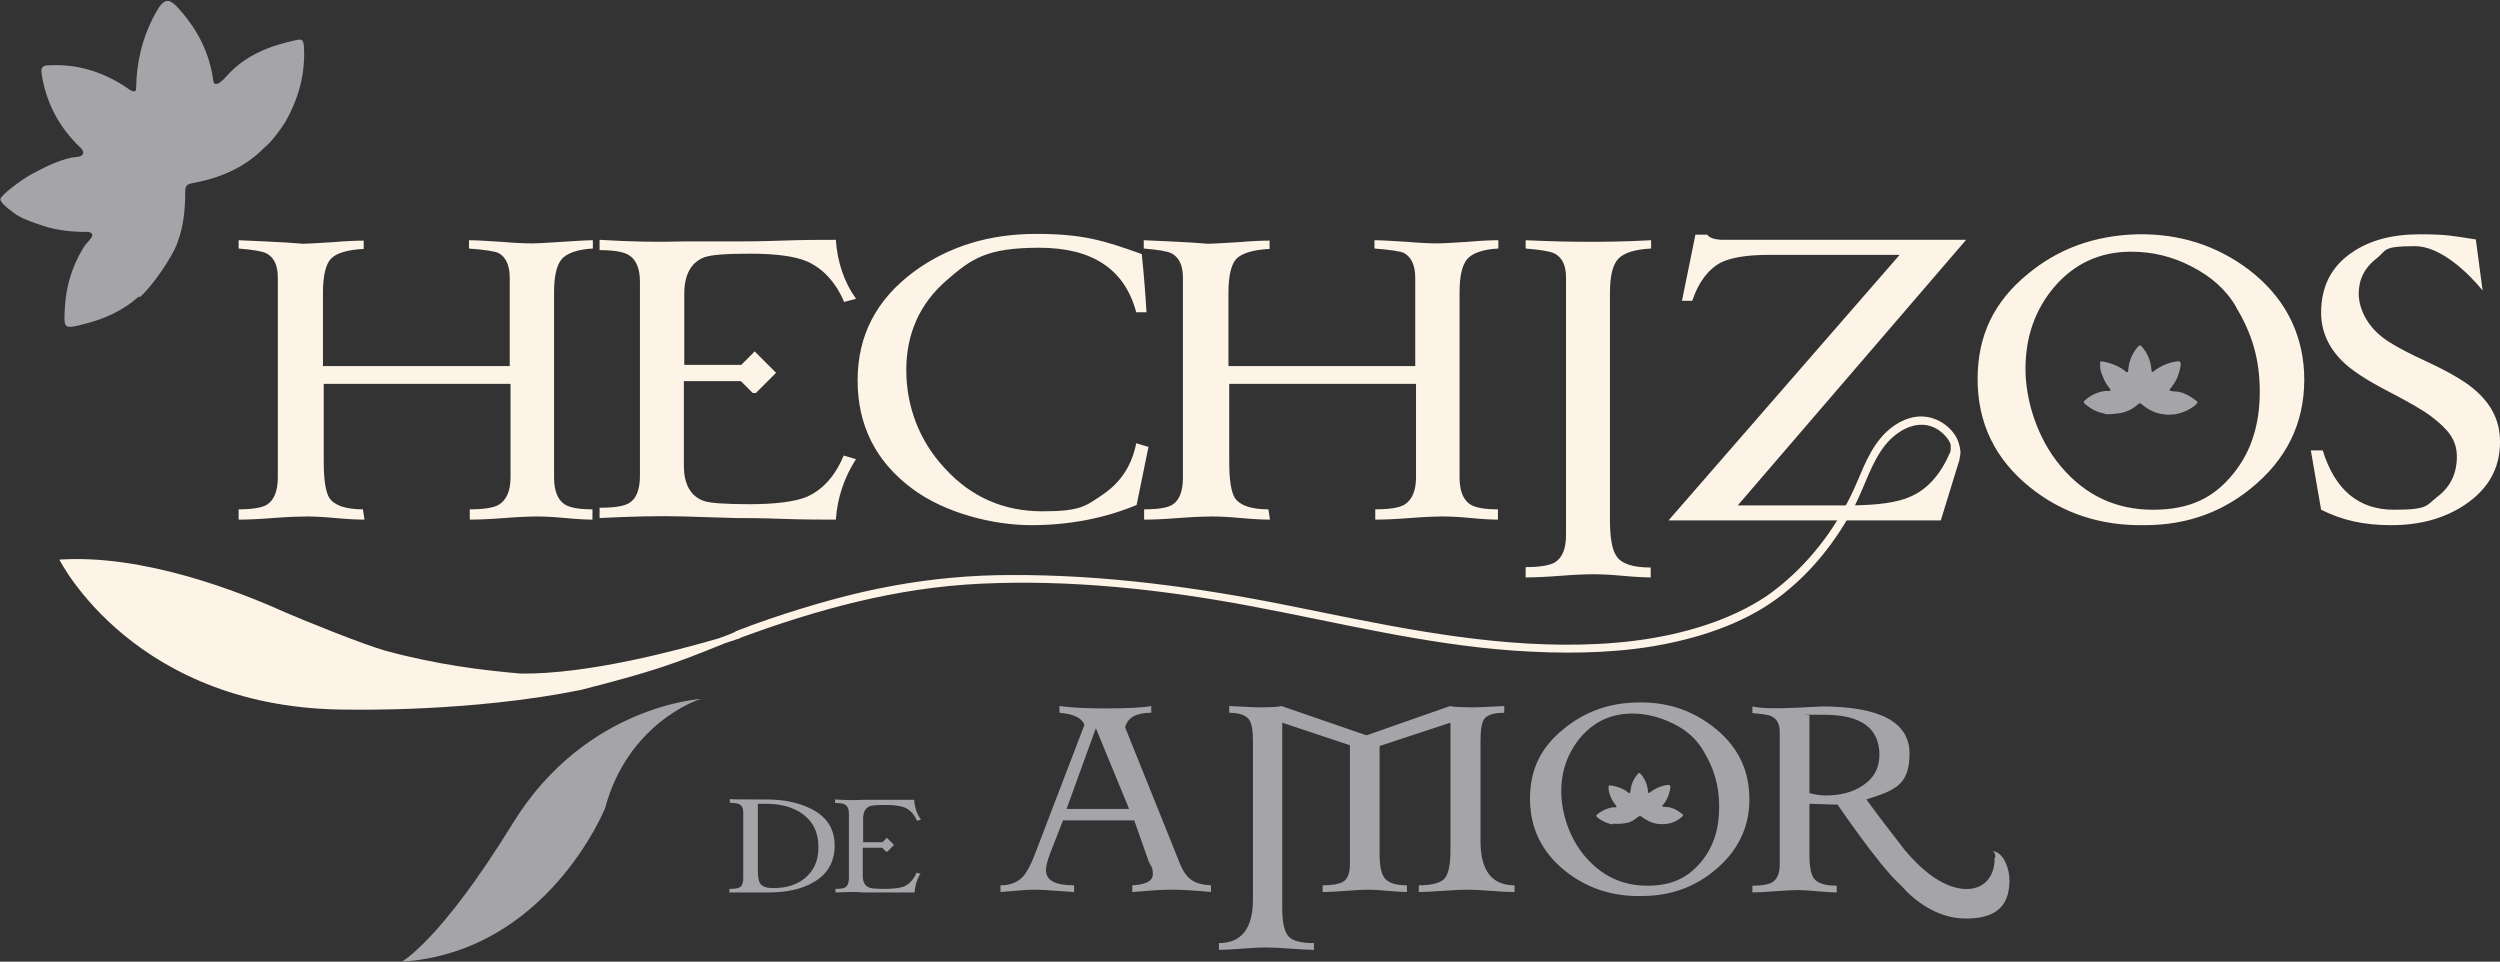
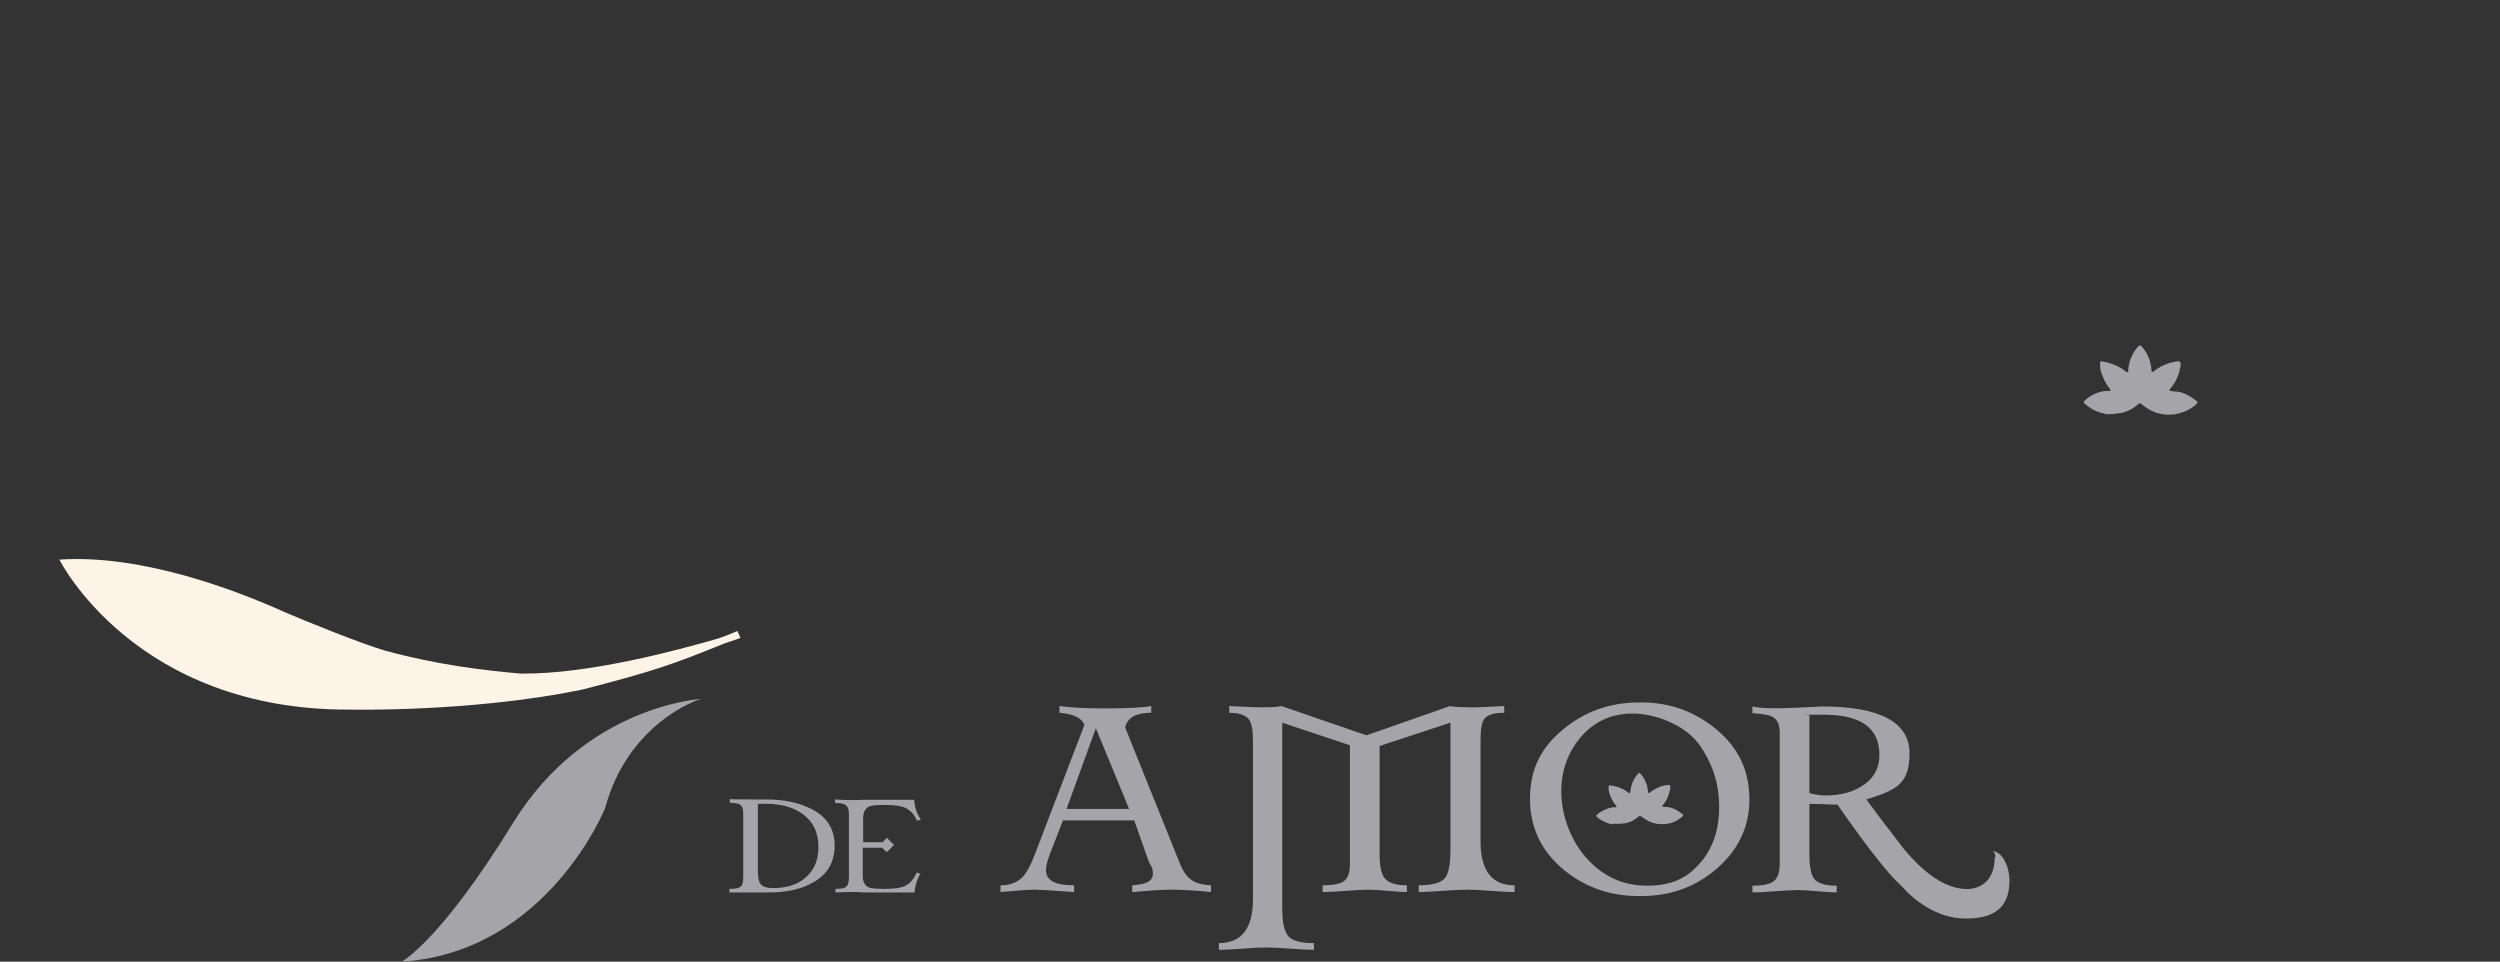
<svg xmlns="http://www.w3.org/2000/svg" id="Capa_1" viewBox="0 0 631.7 243">
  <rect x="0" y="0" width="631.7" height="243" fill="#333333" stroke="none" />
  <defs>
    <style>      .st0 {        fill: #fef3e7;      }      .st1 {        fill: #a5a4a8;      }    </style>
  </defs>
-   <path class="st1" d="M35.1,74.9c-4,3.6-8.7,5.7-13.9,7-5.2,1.3-5.1,1.2-4.8-4.3.3-5.3,1.8-10.2,4.5-14.7.3-.6.6-1,.9-1.3.2-.3,1-1.1,1.1-1.3,1.1-1.4-.3-1.8-1.2-1.7-3.6,0-7.3-.4-10.7-1.5-2.3-.8-4.7-1.5-6.8-2.8-.5-.4-3.7-2.5-4.1-3.8-.4-.9,5.6-5.3,7.9-6.5,3.2-1.7,6.4-3.4,10.2-4.2,1-.2,2.6,0,2.8-1.1.2-.9-1.1-1.7-1.8-2.5-4.8-5-7.7-10.9-8.7-17.7-.2-1.5.4-2,1.8-2,7.1-.4,13.6,1.6,19.5,5.5.8.6,2.7,2,2.6.2.1-6.6,1.6-12.8,4.8-18.7,2.3-4.2,3.5-4.3,6.6-.6,4.4,5.1,7.2,10.8,8.1,17.5,0,.7.7,1.9,3.4-1.2,4.7-5.3,11-7.7,17.7-9.1,1.5-.3,1.7.2,1.8,1.8.4,6.8-1.4,13.1-4.7,18.9-1.3,2-3.1,4.7-5.5,6.7-5,5-11.3,7.6-18.1,8.8-1.4.3-1.7.8-1.7,2.2,0,4.4-.4,8.6-1.9,12.6-1.2,3.8-6.8,11.7-9.6,14h0Z" />
  <path class="st0" d="M186.2,159.5c-1.4.6-3.4,1.4-4.6,1.8-10.4,3-32.9,9.1-50,8.9-9.3-.8-21.1-2.2-34.3-5.8-5.6-1.6-20.5-7.6-25.3-9.7-12-5.4-35.9-14.7-57-13.3,0,0,19,38.2,73.5,37.9,0,0,30.5.7,58.4-5,18.4-4.7,23.8-6.7,35.6-11.5.9-.4,3.6-1.2,4.6-1.6l-.8-1.8h0Z" />
  <path class="st1" d="M177.3,176.6c-1.5.2-18.8,6.6-24.4,27.6,0,0-14.6,36.4-51.4,38.8,0,0,9.7-5.1,28.1-35,18.4-29.9,47.7-31.4,47.7-31.4" />
-   <path class="st0" d="M495.2,114.3c.3-4.4-4-8.2-8-8.9-4.6-.9-9.2,1.9-12,5.3-3.7,4.4-5.2,10-7.8,15.1s-5.3,9.3-8.8,13.5c-3.4,4.1-7.6,8.1-12.2,11.3-4.6,3.1-10.1,5.6-15.6,7.4-11.6,3.8-23.9,5-36.1,4.9-23.5-.2-46.3-5.3-69.2-9.9s-46.4-7.8-70-7.7c-10,0-19.9.9-29.8,2.7-10.5,1.9-20.9,4.9-31,8.3-2.9,1-5.7,2-8.5,3.1-1.2.4-.7,2.3.5,1.9,19.7-7.3,39.8-12.8,60.9-13.8,22.8-1.1,45.8,1.4,68.2,5.6,22.4,4.2,44.1,9.7,66.7,11.3,11.7.8,23.6.8,35.2-1.1,11-1.9,22.3-5.4,31.4-12.1,8.3-6.1,15-14.5,19.7-23.7,2.5-5,4.1-10.7,7.6-15.1,3.2-3.9,8.5-6.8,13.2-3.9,2,1.3,3.8,3.4,3.6,5.9,0,1.2,1.9,1.2,2,0h0ZM149.9,131.3c-1.5,0-3.9-.1-7-.4-3.2-.3-5.5-.4-7.1-.4s-4.6.1-8.4.4c-3.8.3-6.7.4-8.7.4v-2.6c3.6,0,6.1-.4,7.4-1.2,1.9-1.2,2.9-3.5,2.9-6.9v-23.6h-47.2v19.7c0,4.6.5,7.6,1.4,9.1,1.3,1.9,4.1,2.9,8.5,2.9l.4,2.6c-1.6,0-4-.1-7.3-.4-3.3-.3-5.7-.4-7.3-.4s-4.7.1-8.6.4c-3.8.3-6.7.4-8.6.4v-2.6c3.5,0,5.9-.4,7.2-1.2,1.8-1.2,2.7-3.5,2.7-6.9v-50.5c0-3.1-1-5.1-2.9-6.1-1-.5-3.3-.9-7-1.2v-2.1c4.7.2,8.8.4,12.3.6,2.9.2,4.1.3,3.5.3,1.7,0,4.4-.2,7.9-.4,3.6-.3,6.2-.4,7.9-.4v2.1c-4.2.2-7,1.1-8.3,2.5-1.3,1.4-2,4.3-2,8.6v18.5h47.2v-22.3c0-3.2-1-5.3-2.9-6.3-.9-.4-3.4-.8-7.4-1.1v-2.1c1.9,0,4.7.2,8.1.4,3.5.3,6.1.4,7.8.4s4.3-.2,7.7-.4,6-.4,7.7-.4v2.1c-3.9.2-6.6,1.2-7.9,2.7-1.3,1.6-1.9,4.4-1.9,8.4v46.7c0,3.4.9,5.6,2.6,6.8,1.4.9,3.7,1.3,7.1,1.3v2.6h0ZM216.3,116c-3,4.7-4.7,9.7-5.1,15.3-3.5,0-8.1,0-13.7-.2s-9.4-.2-11.5-.2l-13.2-.4c-6.1-.2-13.2,0-21.3.4v-2.6c3.7,0,6.2-.4,7.5-1.2,1.8-1.1,2.7-3.4,2.7-6.9v-49c0-3.4-1-5.7-2.9-6.8-1.4-.8-3.8-1.2-7.3-1.2v-2.6c8.1.5,15.2.6,21.3.4h13.2c2.1,0,5.9,0,11.5-.2,5.6-.2,10.2-.2,13.7-.2.4,5.7,2.1,10.7,5.1,14.9l-3,.8c-2.2-5.1-5.4-8.5-9.5-10.3-3.2-1.3-7.9-1.9-14.3-1.9s-9.8.3-11.5.9c-3.4,1.3-5.1,4.4-5.1,9.3v17.9h14.4l3-3c.2-.2.3-.4.3-.4.1,0,.3.2.4.3l4.7,4.7c.2.2.4.4.4.4,0,0-.2.2-.4.4l-4.7,4.7h-.8s-3-3-3-3h-14.4v21.3c0,4.8,1.7,7.8,5.1,9,1.4.5,5.2.8,11.5.8s11.3-.6,14.3-1.8c4.2-1.8,7.3-5.3,9.5-10.5l3,.9h0ZM290.2,112.9l-3,14.7c-8.2,3.4-17.1,5.1-26.7,5.1s-21.9-3.1-30.1-9.3c-9.1-6.8-13.7-15.9-13.7-27.3s4.8-20.5,14.3-27.5c8.6-6.3,18.9-9.5,30.8-9.5s17.2,1.7,26.7,5.1c.5,4.8.9,9.7,1.2,14.7h-2.6c-2.9-10.9-11.1-16.3-24.5-16.3s-17.2,2.8-23.6,8.4c-6.6,5.8-10,13.3-10,22.5s3.3,18,9.8,24.9c6.6,7.2,14.8,10.8,24.6,10.8s11-1.4,15.2-4.2c4.6-3.1,7.4-7.4,8.5-13l3,.9h0Z" />
-   <path class="st0" d="M378.7,131.3c-1.5,0-3.9-.1-7-.4-3.1-.3-5.5-.4-7.1-.4s-4.6.1-8.4.4c-3.8.3-6.7.4-8.7.4v-2.6c3.6,0,6.1-.4,7.4-1.2,1.9-1.2,2.9-3.5,2.9-6.9v-23.6h-47.2v19.7c0,4.6.5,7.6,1.4,9.1,1.3,1.9,4.1,2.9,8.5,2.9l.4,2.6c-1.6,0-4-.1-7.3-.4-3.3-.3-5.7-.4-7.3-.4s-4.7.1-8.6.4c-3.8.3-6.7.4-8.6.4v-2.6c3.5,0,6-.4,7.2-1.2,1.8-1.2,2.6-3.5,2.6-6.9v-50.5c0-3.1-1-5.1-2.9-6.1-1-.5-3.3-.9-7-1.2v-2.1c4.7.2,8.8.4,12.3.6,2.9.2,4.1.3,3.5.3,1.7,0,4.4-.2,8-.4,3.6-.3,6.2-.4,8-.4v2.1c-4.2.2-7,1.1-8.4,2.5-1.3,1.4-2,4.3-2,8.6v18.5h47.2v-22.3c0-3.2-1-5.3-2.9-6.3-.9-.4-3.4-.8-7.4-1.1v-2.1c1.9,0,4.6.2,8.1.4,3.5.3,6.1.4,7.8.4s4.3-.2,7.7-.4c3.4-.3,6-.4,7.7-.4v2.1c-4,.2-6.6,1.2-7.9,2.7-1.3,1.6-1.9,4.4-1.9,8.4v46.7c0,3.4.9,5.6,2.6,6.8,1.4.9,3.7,1.3,7.1,1.3v2.6h0ZM417.2,145.9c-1.5,0-3.9-.1-7.1-.4-3.2-.3-5.7-.4-7.5-.4s-4.6.1-8.4.4c-3.8.3-6.7.4-8.7.4v-2.6c3.5,0,6-.4,7.4-1.2,1.9-1.2,2.8-3.5,2.8-6.9v-65.1c0-3.1-1-5.1-3-6.1-1.1-.5-3.5-.9-7.2-1.2v-2.1c6.6.3,11.9.4,15.8.4,3.4,0,8.7,0,15.9-.4v2.1c-4.1.2-6.9,1.1-8.3,2.6-1.4,1.5-2.1,4.3-2.1,8.6v57.4c0,4.7.6,7.7,1.7,9.2,1.3,1.9,4.2,2.8,8.6,2.8v2.6h0ZM582.2,94c.5,11.2-3.4,20.6-11.9,28.1-8,7.1-17.4,10.6-28.4,10.6-11.1.2-20.8-3-29-9.6-8.8-7.1-13.2-16.2-13.2-27.3s4.2-19.6,12.6-26.5c7.8-6.5,17-9.8,27.7-10.1,10.7-.2,20.1,2.8,28.3,9,8.7,6.7,13.3,15.3,13.9,25.8M565.1,77.7c-2.5-4.4-6.3-7.8-11.4-10.4-4.8-2.5-9.9-3.7-15.2-3.7-7.9,0-14.4,3-19.5,9-4.8,5.7-7.2,12.6-7.2,20.6s3,17.6,8.9,24.6c6.2,7.4,14,11,23.3,11s15.4-3,20.3-9.1c4.5-5.5,6.7-12.4,6.7-20.7s-2-14.8-6-21.4M631.7,111.7c0,6.7-3,12-9.1,16-5.2,3.4-11.3,5-18.4,5s-12.5-1.3-17.7-3.9l-2.6-15h3c3.1,10,9.1,15,18,15s8.1-1.1,11-3.3c3.2-2.4,4.9-5.8,4.9-10.1s-2.2-6.9-6.5-10.2c-2.1-1.6-5.8-3.7-11-6.4-5.2-2.7-9.1-5.2-11.5-7.6-3.5-3.5-5.3-7.6-5.3-12.2,0-6.6,2.6-11.7,7.8-15.2,4.5-3.1,10.2-4.6,17.1-4.6s8.2.4,14.2,1.3l1.7,12.9s-8.7-11.2-17.1-11.2-7,1-9.7,3.1c-3,2.3-4.5,5.3-4.5,8.9s2,8,6.1,11.1c1.9,1.5,5.9,3.7,12,6.5,5.5,2.6,9.5,5,11.9,7.3,3.8,3.5,5.7,7.6,5.7,12.4h0ZM495.2,115.9l-4.8,15.6h-68.8l58.4-67.1h-33.1c-5.5,0-9.5.7-12,1.9-3.2,1.7-5.7,4.9-7.3,9.7h-2.6l3.4-16.7h3c.4.7,1.6,1.2,3.7,1.3h61.7l-57.7,67.1h28c7.1,0,12.3-.7,15.6-2.2,4.4-1.9,7.7-5.7,10.1-11.3,0,0,.1-.3.1-.5,0-.3,0-.7,0-1.2,0-.8,1.6-1.3,1.6-1.2.3.4.6,1.4.8,2.3.2.8-.1,2-.2,2.4h0Z" />
  <path class="st1" d="M531.9,104.5c-1.6-.2-3.1-.9-4.4-1.9-1.3-1-1.3-1,0-2,1.3-1,2.8-1.6,4.4-1.8.2,0,.3,0,.5,0s.5,0,.5,0c.5,0,.4-.4.2-.6-.7-.9-1.3-1.8-1.7-2.9-.3-.7-.6-1.4-.7-2.2,0-.2-.1-1.4,0-1.7.1-.3,2.3.3,3.1.6,1,.4,2.1.9,3,1.6.2.2.5.6.8.4.2-.1.2-.6.2-.9.2-2.1,1.1-4,2.5-5.6.3-.3.5-.3.8,0,1.5,1.6,2.3,3.6,2.5,5.7,0,.3,0,1,.5.7,1.6-1.3,3.4-2.1,5.4-2.5,1.5-.3,1.7,0,1.4,1.5-.4,2.1-1.2,3.8-2.6,5.4-.2.2-.3.5,1,.6,2.2,0,4,1.1,5.7,2.4.4.3.3.4,0,.8-1.5,1.4-3.4,2.2-5.5,2.6-.7,0-1.7.2-2.7,0-2.2-.2-4-1.2-5.7-2.6-.3-.3-.5-.2-.8,0-1,.9-2.1,1.6-3.4,2-1.1.4-4.1.7-5.2.5h0ZM210.9,213.6c0,4.2-1.8,7.4-5.5,9.4-2.9,1.7-6.7,2.5-11.2,2.5s-1.2,0-2.2,0c-1,0-1.7,0-2.2,0s-1.6,0-2.8,0c-1.2,0-2.1,0-2.7,0v-.9c1.3,0,2.1-.1,2.6-.4.6-.3.9-1.1.9-2.3v-16.7c0-1-.4-1.7-1-2-.4-.2-1.2-.3-2.4-.4v-.9c.7.1,2.8.1,6.1.1s1.1,0,1.8,0c.6,0,1.1,0,1.2,0,4.6,0,8.4.8,11.5,2.4,4,2,5.9,5.1,5.9,9.3h0ZM206.8,214c0-3.7-1.4-6.5-4.1-8.4-2.4-1.7-5.5-2.5-9.3-2.5h-1.9v16.9c0,1.6.2,2.8.7,3.4.6.7,1.6,1,3.2,1,3.4,0,6.1-.9,8.1-2.6,2.2-1.9,3.3-4.4,3.3-7.7M232.8,220.4c-1,1.5-1.6,3.3-1.7,5.1-1.2,0-2.7,0-4.6,0-1.9,0-3.2,0-3.9,0h-4.4c-2-.2-4.4-.1-7.1,0v-.9c1.2,0,2.1-.1,2.5-.4.6-.4.9-1.1.9-2.3v-16.3c0-1.1-.3-1.9-1-2.3-.5-.3-1.3-.4-2.5-.4v-.9c2.7.2,5.1.2,7.1.1h4.4c.7,0,2,0,3.9,0,1.9,0,3.4,0,4.6,0,.1,1.9.7,3.6,1.7,5l-1,.3c-.7-1.7-1.8-2.8-3.2-3.4-1.1-.4-2.7-.6-4.8-.6s-3.3.1-3.9.3c-1.1.4-1.7,1.5-1.7,3.1v6h4.9l1-1c0,0,.1-.1.1-.1,0,0,0,0,.1.1l1.6,1.6c0,0,.1.1.1.1,0,0,0,0-.1.1l-1.6,1.6h-.3l-1-1h-4.9v7.1c0,1.6.6,2.6,1.7,3,.5.2,1.8.3,3.9.3s3.8-.2,4.8-.6c1.4-.6,2.5-1.8,3.2-3.5l1,.3h0ZM306.1,225.4c-4.2-.4-7.5-.6-10-.6s-5.4.2-10,.6v-1.7c3.5-.2,5.2-1.1,5.2-2.8s-.3-1.8-1-3.1l-3.7-10.5h-18l-3.2,8.2c-.7,1.8-1.1,3.3-1.1,4.4,0,2.6,2.4,3.8,7.1,3.8v1.7c-5.3-.4-8.7-.6-10-.6s-4.4.2-8.6.6v-1.7c2.4,0,4.2-.7,5.6-2.1,1-1.1,2-2.9,3-5.5l12.6-32.9c-.6-1.8-2.7-2.8-6.3-3.1v-1.7c2.9.4,6.7.6,11.7.6s9.5-.2,11.5-.6v1.7c-3.8,0-6,1.2-6.6,3.7l14,34.8c.8,1.8,1.7,3.1,3,3.9,1.1.7,2.6,1.1,4.7,1.2v1.7h0ZM285.3,204.4l-8.4-20.4-7.4,20.4h15.7ZM382.6,225.4c-1.3,0-3.3-.1-5.9-.3-2.6-.2-4.5-.3-5.9-.3s-3.5.1-6.3.3c-2.7.2-4.7.3-6,.3v-1.7c3.3,0,5.5-.6,6.5-1.7,1-1.1,1.5-3.5,1.5-7.1v-32.3l-17.9,5.9v27.3c0,2.9.4,4.9,1.2,6,1,1.3,2.9,1.9,5.7,1.9v1.7c-1,0-2.6-.1-4.8-.3-2.1-.2-3.8-.3-5-.3s-3.1.1-5.6.3c-2.5.2-4.5.3-5.9.3v-1.7c2.4,0,4-.3,5-.8,1.3-.7,1.9-2.2,1.9-4.5v-30.1l-17.1-5.7v46.9c0,3.5.5,5.8,1.5,7,1,1.2,3.1,1.8,6.5,1.8v1.7c-1.3,0-3.3-.1-6-.3-2.7-.2-4.8-.3-6.2-.3s-3.2.1-5.8.3c-2.6.2-4.6.3-6,.3v-1.7c5.7,0,8.6-3.7,8.6-11.1v-40c0-2.6-.3-4.4-1-5.4-.8-1.1-2.5-1.7-5-1.7v-1.7c5.4.3,8.5.4,9.2.3,1.9,0,3.2-.1,4-.3l21.5,7.4,21.1-7.4c.8.2,2.3.3,4.6.3.8.1,3.8,0,9.1-.3v1.7c-2.6,0-4.2.5-5,1.5-.7.9-1,2.7-1,5.5v25.5c0,7.4,2.9,11.1,8.6,11.1v1.7h0ZM442,200.6c.4,7.4-2.3,13.7-8,18.7-5.3,4.7-11.7,7.1-19.1,7.1-7.5.2-14-2-19.5-6.4-5.9-4.8-8.8-10.8-8.8-18.2s2.8-13,8.5-17.6c5.2-4.3,11.4-6.6,18.6-6.7,7.2-.2,13.5,1.8,19,6,5.9,4.5,9,10.2,9.3,17.2M430.4,189.7c-1.7-2.9-4.2-5.2-7.7-6.9-3.3-1.6-6.7-2.5-10.2-2.5-5.3,0-9.7,2-13.1,6-3.2,3.8-4.9,8.4-4.9,13.7s2,11.7,6,16.4c4.2,4.9,9.4,7.4,15.7,7.4s10.3-2,13.7-6.1c3-3.6,4.5-8.2,4.5-13.8s-1.4-9.9-4-14.2h0ZM504.2,216.6c0-.6-.2-1.5-.9-1.5,1.2-.1,2.2.8,2.9,1.8,1.7,2.7,1.9,6.1,1.1,9.2-.9,3-3.2,6-10.5,6-4.1,0-9.3-1.4-14.8-6.6-1.2-1.4-2.7-2.7-4-4.1-3.9-4.4-7.4-9.2-10.9-14.1-.9-1.3-1.9-2.7-2.8-4-.9,0-2.1,0-3.6-.1-1.6,0-2.7-.1-3.5-.1v12.8c0,3,.4,5,1.1,6,.9,1.3,2.9,1.9,5.8,1.9v1.7c-1.1,0-2.7-.1-4.9-.3-2.2-.2-3.8-.3-4.9-.3s-3.2.1-5.8.3c-2.6.2-4.5.3-5.7.3v-1.7c2.4,0,4-.3,4.9-.8,1.3-.7,2-2.3,2-4.5v-33.5c0-2-.7-3.4-2.1-4-.7-.4-2.3-.6-4.8-.8v-1.7c2,.5,5.9.6,11.7.3,4.2-.2,6.1-.3,5.7-.3,14.9,0,22.3,4,22.3,11.9s-3.6,9.3-10.9,11.6c2.6,3.6,5.9,7.9,9.7,12.8,2.1,2.5,4.5,4.9,7.2,6.8,8.4,5.7,15.6,3,15.5-4.9h0ZM474.9,190.8c0-6.8-4.6-10.2-14-10.2s-2.8,0-3.7.2v19.6c1.5.4,2.9.6,4,.6,3.7,0,6.9-.8,9.3-2.4,2.9-1.8,4.4-4.5,4.4-7.9h0Z" />
  <path class="st1" d="M407.4,208.3c-1.2-.2-2.3-.7-3.3-1.4-1-.7-1-.8,0-1.5,1-.7,2.1-1.2,3.3-1.4.1,0,.3,0,.4,0h.4c.4,0,.3-.3.1-.5-.5-.6-1-1.4-1.3-2.1-.2-.5-.4-1.1-.5-1.6,0-.1-.1-1,0-1.3.1-.2,1.8.2,2.4.4.8.3,1.6.6,2.3,1.2.2.1.4.4.6.3.2-.1.1-.4.2-.7.2-1.6.8-3,1.9-4.2.2-.3.4-.2.6,0,1.1,1.2,1.7,2.6,1.9,4.3,0,.2,0,.8.4.5,1.2-.9,2.5-1.6,4.1-1.9,1.1-.2,1.3,0,1.1,1.1-.3,1.5-.9,2.9-1.9,4-.1.1-.2.4.7.4,1.7,0,3,.8,4.3,1.8.3.2.2.3,0,.6-1.2,1.1-2.5,1.7-4.1,1.9-.6,0-1.3.1-2,0-1.6-.2-3-.9-4.3-1.9-.3-.2-.4-.2-.6,0-.8.6-1.6,1.2-2.5,1.5-.9.3-3.1.5-3.9.3h0Z" />
</svg>